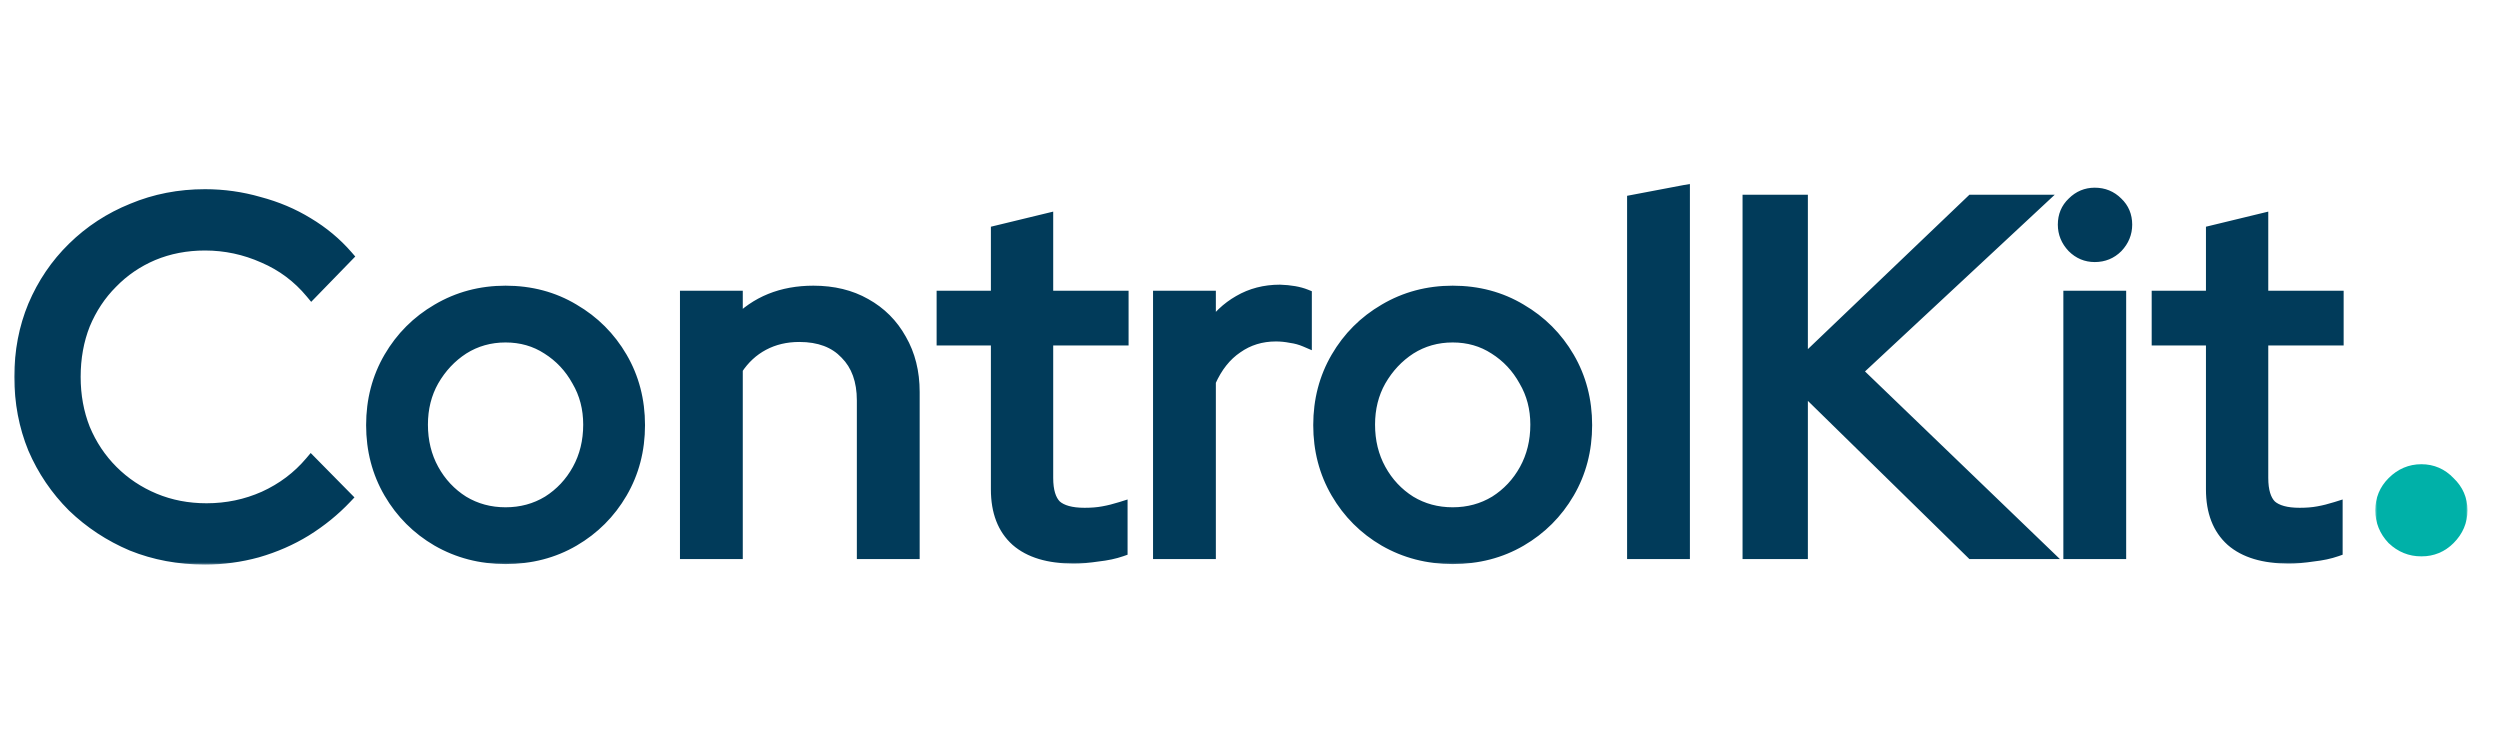
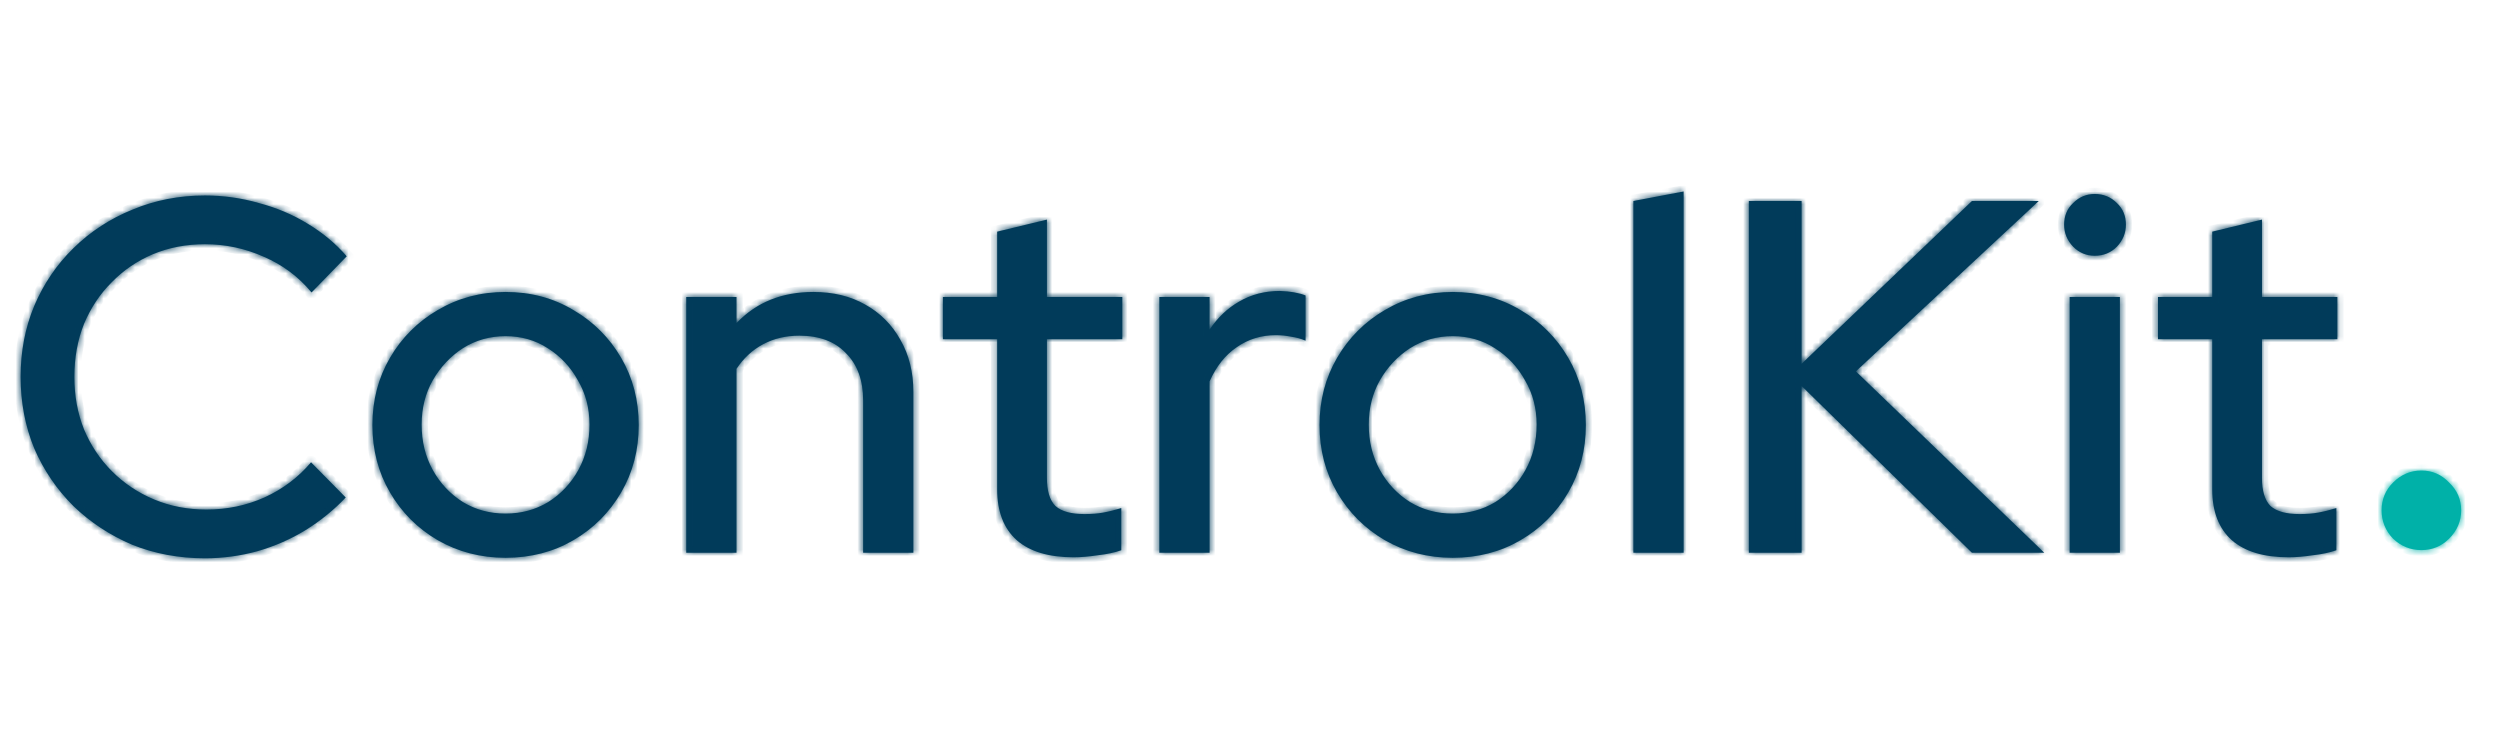
<svg xmlns="http://www.w3.org/2000/svg" width="398" height="119" viewBox="0 0 398 119" fill="none">
  <mask id="path-1-outside-1_661_105" maskUnits="userSpaceOnUse" x="2" y="29" width="372" height="61" fill="black">
-     <rect fill="white" x="2" y="29" width="372" height="61" />
    <path d="M32.64 88.88C28.48 88.88 24.613 88.16 21.04 86.72C17.52 85.227 14.4 83.173 11.68 80.56C9.013 77.893 6.933 74.827 5.44 71.36C4 67.84 3.28 64.053 3.28 60C3.28 55.947 4 52.187 5.44 48.72C6.933 45.2 9.013 42.133 11.68 39.52C14.4 36.853 17.547 34.8 21.12 33.36C24.693 31.867 28.533 31.12 32.64 31.12C35.573 31.12 38.427 31.52 41.2 32.32C44.027 33.067 46.613 34.16 48.96 35.6C51.36 37.04 53.44 38.773 55.2 40.8L49.6 46.56C47.52 44.053 44.987 42.16 42 40.88C39.013 39.547 35.893 38.88 32.64 38.88C29.653 38.88 26.88 39.413 24.32 40.48C21.813 41.547 19.627 43.04 17.76 44.96C15.893 46.827 14.427 49.04 13.36 51.6C12.347 54.16 11.84 56.96 11.84 60C11.84 62.987 12.347 65.76 13.36 68.32C14.427 70.88 15.92 73.12 17.84 75.04C19.76 76.96 22 78.453 24.56 79.52C27.12 80.587 29.893 81.12 32.88 81.12C36.133 81.12 39.2 80.48 42.08 79.2C45.013 77.867 47.493 76 49.52 73.6L55.04 79.2C53.173 81.173 51.04 82.907 48.64 84.4C46.293 85.84 43.733 86.96 40.96 87.76C38.24 88.507 35.467 88.88 32.64 88.88ZM80.486 88.8C76.54 88.8 72.94 87.867 69.686 86C66.486 84.133 63.953 81.6 62.086 78.4C60.22 75.2 59.286 71.627 59.286 67.68C59.286 63.733 60.22 60.16 62.086 56.96C63.953 53.76 66.486 51.227 69.686 49.36C72.94 47.44 76.54 46.48 80.486 46.48C84.486 46.48 88.086 47.44 91.286 49.36C94.486 51.227 97.02 53.76 98.886 56.96C100.753 60.16 101.686 63.733 101.686 67.68C101.686 71.627 100.753 75.2 98.886 78.4C97.02 81.6 94.486 84.133 91.286 86C88.086 87.867 84.486 88.8 80.486 88.8ZM80.486 81.76C82.993 81.76 85.26 81.147 87.286 79.92C89.313 78.64 90.913 76.933 92.086 74.8C93.26 72.667 93.846 70.267 93.846 67.6C93.846 64.987 93.233 62.64 92.006 60.56C90.833 58.427 89.233 56.72 87.206 55.44C85.233 54.16 82.993 53.52 80.486 53.52C77.98 53.52 75.713 54.16 73.686 55.44C71.713 56.72 70.113 58.427 68.886 60.56C67.713 62.64 67.126 64.987 67.126 67.6C67.126 70.267 67.713 72.667 68.886 74.8C70.06 76.933 71.66 78.64 73.686 79.92C75.713 81.147 77.98 81.76 80.486 81.76ZM109.251 88V47.28H117.251V51.44C120.398 48.133 124.478 46.48 129.491 46.48C132.638 46.48 135.385 47.147 137.731 48.48C140.131 49.813 141.998 51.68 143.331 54.08C144.718 56.48 145.411 59.253 145.411 62.4V88H137.411V63.76C137.411 60.56 136.505 58.053 134.691 56.24C132.931 54.373 130.451 53.44 127.251 53.44C125.118 53.44 123.198 53.893 121.491 54.8C119.785 55.707 118.371 57.013 117.251 58.72V88H109.251ZM170.91 88.72C166.963 88.72 163.95 87.813 161.87 86C159.79 84.133 158.75 81.44 158.75 77.92V54H150.11V47.28H158.75V36.88L166.67 34.96V47.28H178.67V54H166.67V76.08C166.67 78.16 167.123 79.653 168.03 80.56C168.99 81.413 170.537 81.84 172.67 81.84C173.79 81.84 174.777 81.76 175.63 81.6C176.537 81.44 177.497 81.2 178.51 80.88V87.6C177.443 87.973 176.19 88.24 174.75 88.4C173.363 88.613 172.083 88.72 170.91 88.72ZM184.564 88V47.28H192.564V52.48C193.844 50.56 195.417 49.067 197.284 48C199.204 46.88 201.364 46.32 203.764 46.32C205.417 46.373 206.777 46.613 207.844 47.04V54.24C207.097 53.92 206.324 53.707 205.524 53.6C204.724 53.44 203.924 53.36 203.124 53.36C200.777 53.36 198.697 54 196.884 55.28C195.07 56.507 193.63 58.32 192.564 60.72V88H184.564ZM231.268 88.8C227.321 88.8 223.721 87.867 220.468 86C217.268 84.133 214.734 81.6 212.868 78.4C211.001 75.2 210.068 71.627 210.068 67.68C210.068 63.733 211.001 60.16 212.868 56.96C214.734 53.76 217.268 51.227 220.468 49.36C223.721 47.44 227.321 46.48 231.268 46.48C235.268 46.48 238.868 47.44 242.068 49.36C245.268 51.227 247.801 53.76 249.668 56.96C251.534 60.16 252.468 63.733 252.468 67.68C252.468 71.627 251.534 75.2 249.668 78.4C247.801 81.6 245.268 84.133 242.068 86C238.868 87.867 235.268 88.8 231.268 88.8ZM231.268 81.76C233.774 81.76 236.041 81.147 238.068 79.92C240.094 78.64 241.694 76.933 242.868 74.8C244.041 72.667 244.628 70.267 244.628 67.6C244.628 64.987 244.014 62.64 242.788 60.56C241.614 58.427 240.014 56.72 237.988 55.44C236.014 54.16 233.774 53.52 231.268 53.52C228.761 53.52 226.494 54.16 224.468 55.44C222.494 56.72 220.894 58.427 219.668 60.56C218.494 62.64 217.908 64.987 217.908 67.6C217.908 70.267 218.494 72.667 219.668 74.8C220.841 76.933 222.441 78.64 224.468 79.92C226.494 81.147 228.761 81.76 231.268 81.76ZM260.033 88V32L268.033 30.48V88H260.033ZM278.414 88V32H286.814V57.92L313.934 32H324.574L295.454 59.12L325.454 88H313.934L286.814 61.44V88H278.414ZM329.486 88V47.28H337.486V88H329.486ZM333.486 40.72C332.152 40.72 331.006 40.24 330.046 39.28C329.086 38.267 328.606 37.093 328.606 35.76C328.606 34.373 329.086 33.227 330.046 32.32C331.006 31.36 332.152 30.88 333.486 30.88C334.872 30.88 336.046 31.36 337.006 32.32C337.966 33.227 338.446 34.373 338.446 35.76C338.446 37.093 337.966 38.267 337.006 39.28C336.046 40.24 334.872 40.72 333.486 40.72ZM364.348 88.72C360.401 88.72 357.388 87.813 355.308 86C353.228 84.133 352.188 81.44 352.188 77.92V54H343.548V47.28H352.188V36.88L360.108 34.96V47.28H372.108V54H360.108V76.08C360.108 78.16 360.561 79.653 361.468 80.56C362.428 81.413 363.974 81.84 366.108 81.84C367.228 81.84 368.214 81.76 369.068 81.6C369.974 81.44 370.934 81.2 371.948 80.88V87.6C370.881 87.973 369.628 88.24 368.188 88.4C366.801 88.613 365.521 88.72 364.348 88.72Z" />
  </mask>
  <path d="M32.64 88.88C28.48 88.88 24.613 88.16 21.04 86.72C17.52 85.227 14.4 83.173 11.68 80.56C9.013 77.893 6.933 74.827 5.44 71.36C4 67.84 3.28 64.053 3.28 60C3.28 55.947 4 52.187 5.44 48.72C6.933 45.2 9.013 42.133 11.68 39.52C14.4 36.853 17.547 34.8 21.12 33.36C24.693 31.867 28.533 31.12 32.64 31.12C35.573 31.12 38.427 31.52 41.2 32.32C44.027 33.067 46.613 34.16 48.96 35.6C51.36 37.04 53.44 38.773 55.2 40.8L49.6 46.56C47.52 44.053 44.987 42.16 42 40.88C39.013 39.547 35.893 38.88 32.64 38.88C29.653 38.88 26.88 39.413 24.32 40.48C21.813 41.547 19.627 43.04 17.76 44.96C15.893 46.827 14.427 49.04 13.36 51.6C12.347 54.16 11.84 56.96 11.84 60C11.84 62.987 12.347 65.76 13.36 68.32C14.427 70.88 15.92 73.12 17.84 75.04C19.76 76.96 22 78.453 24.56 79.52C27.12 80.587 29.893 81.12 32.88 81.12C36.133 81.12 39.2 80.48 42.08 79.2C45.013 77.867 47.493 76 49.52 73.6L55.04 79.2C53.173 81.173 51.04 82.907 48.64 84.4C46.293 85.84 43.733 86.96 40.96 87.76C38.24 88.507 35.467 88.88 32.64 88.88ZM80.486 88.8C76.54 88.8 72.94 87.867 69.686 86C66.486 84.133 63.953 81.6 62.086 78.4C60.22 75.2 59.286 71.627 59.286 67.68C59.286 63.733 60.22 60.16 62.086 56.96C63.953 53.76 66.486 51.227 69.686 49.36C72.94 47.44 76.54 46.48 80.486 46.48C84.486 46.48 88.086 47.44 91.286 49.36C94.486 51.227 97.02 53.76 98.886 56.96C100.753 60.16 101.686 63.733 101.686 67.68C101.686 71.627 100.753 75.2 98.886 78.4C97.02 81.6 94.486 84.133 91.286 86C88.086 87.867 84.486 88.8 80.486 88.8ZM80.486 81.76C82.993 81.76 85.26 81.147 87.286 79.92C89.313 78.64 90.913 76.933 92.086 74.8C93.26 72.667 93.846 70.267 93.846 67.6C93.846 64.987 93.233 62.64 92.006 60.56C90.833 58.427 89.233 56.72 87.206 55.44C85.233 54.16 82.993 53.52 80.486 53.52C77.98 53.52 75.713 54.16 73.686 55.44C71.713 56.72 70.113 58.427 68.886 60.56C67.713 62.64 67.126 64.987 67.126 67.6C67.126 70.267 67.713 72.667 68.886 74.8C70.06 76.933 71.66 78.64 73.686 79.92C75.713 81.147 77.98 81.76 80.486 81.76ZM109.251 88V47.28H117.251V51.44C120.398 48.133 124.478 46.48 129.491 46.48C132.638 46.48 135.385 47.147 137.731 48.48C140.131 49.813 141.998 51.68 143.331 54.08C144.718 56.48 145.411 59.253 145.411 62.4V88H137.411V63.76C137.411 60.56 136.505 58.053 134.691 56.24C132.931 54.373 130.451 53.44 127.251 53.44C125.118 53.44 123.198 53.893 121.491 54.8C119.785 55.707 118.371 57.013 117.251 58.72V88H109.251ZM170.91 88.72C166.963 88.72 163.95 87.813 161.87 86C159.79 84.133 158.75 81.44 158.75 77.92V54H150.11V47.28H158.75V36.88L166.67 34.96V47.28H178.67V54H166.67V76.08C166.67 78.16 167.123 79.653 168.03 80.56C168.99 81.413 170.537 81.84 172.67 81.84C173.79 81.84 174.777 81.76 175.63 81.6C176.537 81.44 177.497 81.2 178.51 80.88V87.6C177.443 87.973 176.19 88.24 174.75 88.4C173.363 88.613 172.083 88.72 170.91 88.72ZM184.564 88V47.28H192.564V52.48C193.844 50.56 195.417 49.067 197.284 48C199.204 46.88 201.364 46.32 203.764 46.32C205.417 46.373 206.777 46.613 207.844 47.04V54.24C207.097 53.92 206.324 53.707 205.524 53.6C204.724 53.44 203.924 53.36 203.124 53.36C200.777 53.36 198.697 54 196.884 55.28C195.07 56.507 193.63 58.32 192.564 60.72V88H184.564ZM231.268 88.8C227.321 88.8 223.721 87.867 220.468 86C217.268 84.133 214.734 81.6 212.868 78.4C211.001 75.2 210.068 71.627 210.068 67.68C210.068 63.733 211.001 60.16 212.868 56.96C214.734 53.76 217.268 51.227 220.468 49.36C223.721 47.44 227.321 46.48 231.268 46.48C235.268 46.48 238.868 47.44 242.068 49.36C245.268 51.227 247.801 53.76 249.668 56.96C251.534 60.16 252.468 63.733 252.468 67.68C252.468 71.627 251.534 75.2 249.668 78.4C247.801 81.6 245.268 84.133 242.068 86C238.868 87.867 235.268 88.8 231.268 88.8ZM231.268 81.76C233.774 81.76 236.041 81.147 238.068 79.92C240.094 78.64 241.694 76.933 242.868 74.8C244.041 72.667 244.628 70.267 244.628 67.6C244.628 64.987 244.014 62.64 242.788 60.56C241.614 58.427 240.014 56.72 237.988 55.44C236.014 54.16 233.774 53.52 231.268 53.52C228.761 53.52 226.494 54.16 224.468 55.44C222.494 56.72 220.894 58.427 219.668 60.56C218.494 62.64 217.908 64.987 217.908 67.6C217.908 70.267 218.494 72.667 219.668 74.8C220.841 76.933 222.441 78.64 224.468 79.92C226.494 81.147 228.761 81.76 231.268 81.76ZM260.033 88V32L268.033 30.48V88H260.033ZM278.414 88V32H286.814V57.92L313.934 32H324.574L295.454 59.12L325.454 88H313.934L286.814 61.44V88H278.414ZM329.486 88V47.28H337.486V88H329.486ZM333.486 40.72C332.152 40.72 331.006 40.24 330.046 39.28C329.086 38.267 328.606 37.093 328.606 35.76C328.606 34.373 329.086 33.227 330.046 32.32C331.006 31.36 332.152 30.88 333.486 30.88C334.872 30.88 336.046 31.36 337.006 32.32C337.966 33.227 338.446 34.373 338.446 35.76C338.446 37.093 337.966 38.267 337.006 39.28C336.046 40.24 334.872 40.72 333.486 40.72ZM364.348 88.72C360.401 88.72 357.388 87.813 355.308 86C353.228 84.133 352.188 81.44 352.188 77.92V54H343.548V47.28H352.188V36.88L360.108 34.96V47.28H372.108V54H360.108V76.08C360.108 78.16 360.561 79.653 361.468 80.56C362.428 81.413 363.974 81.84 366.108 81.84C367.228 81.84 368.214 81.76 369.068 81.6C369.974 81.44 370.934 81.2 371.948 80.88V87.6C370.881 87.973 369.628 88.24 368.188 88.4C366.801 88.613 365.521 88.72 364.348 88.72Z" fill="#013B5A" />
  <path d="M21.04 86.72L20.649 87.641L20.658 87.644L20.666 87.647L21.04 86.72ZM11.68 80.56L10.973 81.267L10.98 81.274L10.987 81.281L11.68 80.56ZM5.44 71.36L4.514 71.739L4.518 71.747L4.522 71.756L5.44 71.36ZM5.44 48.72L4.519 48.329L4.516 48.336L5.44 48.72ZM11.68 39.52L12.38 40.234L12.38 40.234L11.68 39.52ZM21.12 33.36L21.494 34.288L21.506 34.283L21.12 33.36ZM41.2 32.32L40.923 33.281L40.934 33.284L40.945 33.287L41.2 32.32ZM48.96 35.6L48.437 36.452L48.446 36.458L48.96 35.6ZM55.2 40.8L55.917 41.497L56.558 40.838L55.955 40.144L55.2 40.8ZM49.6 46.56L48.83 47.199L49.541 48.055L50.317 47.257L49.6 46.56ZM42 40.88L41.592 41.793L41.599 41.796L41.606 41.799L42 40.88ZM24.32 40.48L23.935 39.557L23.928 39.56L24.32 40.48ZM17.76 44.96L18.467 45.667L18.477 45.657L17.76 44.96ZM13.36 51.6L12.437 51.215L12.434 51.224L12.43 51.232L13.36 51.6ZM13.36 68.32L12.43 68.688L12.434 68.696L12.437 68.705L13.36 68.32ZM17.84 75.04L17.133 75.747L17.133 75.747L17.84 75.04ZM24.56 79.52L24.945 78.597L24.945 78.597L24.56 79.52ZM42.08 79.2L42.486 80.114L42.494 80.11L42.08 79.2ZM49.52 73.6L50.232 72.898L49.463 72.118L48.756 72.955L49.52 73.6ZM55.04 79.2L55.767 79.887L56.43 79.186L55.752 78.498L55.04 79.2ZM48.64 84.4L49.163 85.252L49.168 85.249L48.64 84.4ZM40.96 87.76L41.225 88.724L41.237 88.721L40.96 87.76ZM32.64 87.88C28.598 87.88 24.859 87.181 21.414 85.793L20.666 87.647C24.368 89.139 28.362 89.88 32.64 89.88V87.88ZM21.431 85.799C18.021 84.353 15.004 82.367 12.373 79.839L10.987 81.281C13.796 83.98 17.019 86.1 20.649 87.641L21.431 85.799ZM12.387 79.853C9.81 77.276 7.802 74.315 6.358 70.964L4.522 71.756C6.065 75.338 8.217 78.511 10.973 81.267L12.387 79.853ZM6.366 70.981C4.978 67.589 4.28 63.932 4.28 60H2.28C2.28 64.174 3.022 68.091 4.514 71.739L6.366 70.981ZM4.28 60C4.28 56.068 4.978 52.439 6.364 49.104L4.516 48.336C3.022 51.934 2.28 55.826 2.28 60H4.28ZM6.361 49.111C7.804 45.709 9.81 42.753 12.38 40.234L10.98 38.806C8.217 41.514 6.063 44.691 4.519 48.329L6.361 49.111ZM12.38 40.234C15.005 37.66 18.041 35.679 21.494 34.288L20.746 32.432C17.053 33.921 13.795 36.046 10.98 38.806L12.38 40.234ZM21.506 34.283C24.95 32.843 28.658 32.12 32.64 32.12V30.12C28.409 30.12 24.437 30.89 20.734 32.437L21.506 34.283ZM32.64 32.12C35.481 32.12 38.241 32.507 40.923 33.281L41.477 31.359C38.612 30.533 35.666 30.12 32.64 30.12V32.12ZM40.945 33.287C43.683 34.01 46.178 35.066 48.437 36.452L49.483 34.748C47.048 33.254 44.37 32.123 41.455 31.353L40.945 33.287ZM48.446 36.458C50.759 37.846 52.757 39.512 54.445 41.456L55.955 40.144C54.123 38.035 51.961 36.234 49.474 34.742L48.446 36.458ZM54.483 40.103L48.883 45.863L50.317 47.257L55.917 41.497L54.483 40.103ZM50.37 45.921C48.189 43.293 45.527 41.303 42.394 39.961L41.606 41.799C44.447 43.017 46.851 44.814 48.83 47.199L50.37 45.921ZM42.408 39.967C39.293 38.577 36.035 37.88 32.64 37.88V39.88C35.752 39.88 38.733 40.517 41.592 41.793L42.408 39.967ZM32.64 37.88C29.532 37.88 26.626 38.436 23.935 39.557L24.705 41.403C27.134 40.391 29.775 39.88 32.64 39.88V37.88ZM23.928 39.56C21.302 40.678 19.004 42.246 17.043 44.263L18.477 45.657C20.249 43.834 22.325 42.416 24.712 41.4L23.928 39.56ZM17.053 44.253C15.089 46.217 13.551 48.541 12.437 51.215L14.283 51.985C15.302 49.539 16.697 47.437 18.467 45.667L17.053 44.253ZM12.43 51.232C11.366 53.921 10.84 56.847 10.84 60H12.84C12.84 57.073 13.328 54.399 14.29 51.968L12.43 51.232ZM10.84 60C10.84 63.102 11.367 66.001 12.43 68.688L14.29 67.952C13.327 65.519 12.84 62.871 12.84 60H10.84ZM12.437 68.705C13.553 71.382 15.118 73.733 17.133 75.747L18.547 74.333C16.721 72.507 15.301 70.377 14.283 67.935L12.437 68.705ZM17.133 75.747C19.147 77.761 21.497 79.327 24.175 80.443L24.945 78.597C22.503 77.579 20.373 76.159 18.547 74.333L17.133 75.747ZM24.175 80.443C26.866 81.564 29.772 82.12 32.88 82.12V80.12C30.015 80.12 27.374 79.609 24.945 78.597L24.175 80.443ZM32.88 82.12C36.269 82.12 39.474 81.453 42.486 80.114L41.674 78.286C38.926 79.507 35.998 80.12 32.88 80.12V82.12ZM42.494 80.11C45.559 78.717 48.159 76.761 50.284 74.245L48.756 72.955C46.828 75.239 44.468 77.016 41.666 78.29L42.494 80.11ZM48.808 74.302L54.328 79.902L55.752 78.498L50.232 72.898L48.808 74.302ZM54.313 78.513C52.508 80.421 50.442 82.101 48.112 83.551L49.168 85.249C51.638 83.712 53.839 81.925 55.767 79.887L54.313 78.513ZM48.117 83.548C45.851 84.938 43.374 86.023 40.683 86.799L41.237 88.721C44.093 87.897 46.736 86.742 49.163 85.252L48.117 83.548ZM40.695 86.796C38.062 87.519 35.377 87.88 32.64 87.88V89.88C35.556 89.88 38.418 89.495 41.225 88.724L40.695 86.796ZM69.686 86L69.182 86.864L69.189 86.867L69.686 86ZM62.086 78.4L61.222 78.904L61.222 78.904L62.086 78.4ZM62.086 56.96L61.222 56.456L61.222 56.456L62.086 56.96ZM69.686 49.36L70.19 50.224L70.195 50.221L69.686 49.36ZM91.286 49.36L90.772 50.218L90.782 50.224L91.286 49.36ZM98.886 56.96L98.022 57.464L98.022 57.464L98.886 56.96ZM98.886 78.4L98.022 77.896L98.022 77.896L98.886 78.4ZM91.286 86L91.79 86.864L91.286 86ZM87.286 79.92L87.804 80.775L87.812 80.771L87.82 80.766L87.286 79.92ZM92.086 74.8L91.21 74.318L91.21 74.318L92.086 74.8ZM92.006 60.56L91.13 61.042L91.137 61.055L91.145 61.068L92.006 60.56ZM87.206 55.44L86.662 56.279L86.672 56.285L87.206 55.44ZM73.686 55.44L73.152 54.594L73.142 54.601L73.686 55.44ZM68.886 60.56L68.019 60.062L68.015 60.069L68.886 60.56ZM73.686 79.92L73.152 80.766L73.16 80.771L73.168 80.775L73.686 79.92ZM80.486 87.8C76.705 87.8 73.278 86.908 70.184 85.133L69.189 86.867C72.601 88.826 76.374 89.8 80.486 89.8V87.8ZM70.19 85.136C67.139 83.356 64.73 80.947 62.95 77.896L61.222 78.904C63.176 82.253 65.833 84.91 69.182 86.864L70.19 85.136ZM62.95 77.896C61.178 74.859 60.286 71.462 60.286 67.68H58.286C58.286 71.792 59.261 75.541 61.222 78.904L62.95 77.896ZM60.286 67.68C60.286 63.898 61.178 60.501 62.95 57.464L61.222 56.456C59.261 59.819 58.286 63.568 58.286 67.68H60.286ZM62.95 57.464C64.73 54.413 67.139 52.004 70.19 50.224L69.182 48.496C65.833 50.45 63.176 53.107 61.222 56.456L62.95 57.464ZM70.195 50.221C73.287 48.396 76.71 47.48 80.486 47.48V45.48C76.369 45.48 72.592 46.484 69.178 48.499L70.195 50.221ZM80.486 47.48C84.319 47.48 87.738 48.398 90.772 50.218L91.801 48.502C88.434 46.483 84.654 45.48 80.486 45.48V47.48ZM90.782 50.224C93.833 52.004 96.243 54.413 98.022 57.464L99.75 56.456C97.796 53.107 95.139 50.45 91.79 48.496L90.782 50.224ZM98.022 57.464C99.794 60.501 100.686 63.898 100.686 67.68H102.686C102.686 63.568 101.712 59.819 99.75 56.456L98.022 57.464ZM100.686 67.68C100.686 71.462 99.794 74.859 98.022 77.896L99.75 78.904C101.712 75.541 102.686 71.792 102.686 67.68H100.686ZM98.022 77.896C96.243 80.947 93.833 83.356 90.782 85.136L91.79 86.864C95.139 84.91 97.796 82.253 99.75 78.904L98.022 77.896ZM90.782 85.136C87.747 86.907 84.324 87.8 80.486 87.8V89.8C84.649 89.8 88.425 88.827 91.79 86.864L90.782 85.136ZM80.486 82.76C83.164 82.76 85.612 82.102 87.804 80.775L86.768 79.064C84.907 80.191 82.821 80.76 80.486 80.76V82.76ZM87.82 80.766C89.992 79.394 91.709 77.561 92.963 75.282L91.21 74.318C90.117 76.306 88.634 77.886 86.752 79.075L87.82 80.766ZM92.963 75.282C94.225 72.987 94.846 70.419 94.846 67.6H92.846C92.846 70.115 92.295 72.346 91.21 74.318L92.963 75.282ZM94.846 67.6C94.846 64.823 94.192 62.298 92.868 60.052L91.145 61.068C92.273 62.981 92.846 65.15 92.846 67.6H94.846ZM92.882 60.078C91.629 57.799 89.912 55.966 87.74 54.594L86.672 56.285C88.554 57.474 90.037 59.054 91.13 61.042L92.882 60.078ZM87.75 54.601C85.604 53.209 83.173 52.52 80.486 52.52V54.52C82.813 54.52 84.862 55.111 86.662 56.279L87.75 54.601ZM80.486 52.52C77.8 52.52 75.346 53.209 73.152 54.594L74.22 56.285C76.08 55.111 78.159 54.52 80.486 54.52V52.52ZM73.142 54.601C71.029 55.971 69.321 57.797 68.019 60.062L69.753 61.059C70.904 59.056 72.396 57.469 74.23 56.279L73.142 54.601ZM68.015 60.069C66.749 62.312 66.126 64.831 66.126 67.6H68.126C68.126 65.142 68.676 62.968 69.757 61.051L68.015 60.069ZM66.126 67.6C66.126 70.419 66.748 72.987 68.01 75.282L69.763 74.318C68.678 72.346 68.126 70.115 68.126 67.6H66.126ZM68.01 75.282C69.263 77.561 70.98 79.394 73.152 80.766L74.22 79.075C72.339 77.886 70.856 76.306 69.763 74.318L68.01 75.282ZM73.168 80.775C75.361 82.102 77.808 82.76 80.486 82.76V80.76C78.151 80.76 76.065 80.191 74.204 79.064L73.168 80.775ZM109.251 88H108.251V89H109.251V88ZM109.251 47.28V46.28H108.251V47.28H109.251ZM117.251 47.28H118.251V46.28H117.251V47.28ZM117.251 51.44H116.251V53.941L117.976 52.129L117.251 51.44ZM137.731 48.48L137.237 49.349L137.246 49.354L137.731 48.48ZM143.331 54.08L142.457 54.566L142.461 54.573L142.465 54.58L143.331 54.08ZM145.411 88V89H146.411V88H145.411ZM137.411 88H136.411V89H137.411V88ZM134.691 56.24L133.964 56.926L133.974 56.937L133.984 56.947L134.691 56.24ZM117.251 58.72L116.415 58.171L116.251 58.421V58.72H117.251ZM117.251 88V89H118.251V88H117.251ZM110.251 88V47.28H108.251V88H110.251ZM109.251 48.28H117.251V46.28H109.251V48.28ZM116.251 47.28V51.44H118.251V47.28H116.251ZM117.976 52.129C120.914 49.042 124.722 47.48 129.491 47.48V45.48C124.234 45.48 119.882 47.225 116.527 50.751L117.976 52.129ZM129.491 47.48C132.494 47.48 135.064 48.115 137.237 49.349L138.225 47.611C135.705 46.178 132.782 45.48 129.491 45.48V47.48ZM137.246 49.354C139.482 50.597 141.214 52.329 142.457 54.566L144.205 53.594C142.781 51.031 140.78 49.03 138.217 47.606L137.246 49.354ZM142.465 54.58C143.753 56.809 144.411 59.405 144.411 62.4H146.411C146.411 59.102 145.683 56.151 144.197 53.58L142.465 54.58ZM144.411 62.4V88H146.411V62.4H144.411ZM145.411 87H137.411V89H145.411V87ZM138.411 88V63.76H136.411V88H138.411ZM138.411 63.76C138.411 60.364 137.443 57.578 135.398 55.533L133.984 56.947C135.566 58.529 136.411 60.756 136.411 63.76H138.411ZM135.419 55.554C133.425 53.44 130.654 52.44 127.251 52.44V54.44C130.249 54.44 132.437 55.307 133.964 56.926L135.419 55.554ZM127.251 52.44C124.972 52.44 122.888 52.926 121.022 53.917L121.96 55.683C123.508 54.861 125.264 54.44 127.251 54.44V52.44ZM121.022 53.917C119.159 54.907 117.622 56.332 116.415 58.171L118.087 59.269C119.12 57.694 120.411 56.506 121.96 55.683L121.022 53.917ZM116.251 58.72V88H118.251V58.72H116.251ZM117.251 87H109.251V89H117.251V87ZM161.87 86L161.202 86.744L161.207 86.749L161.213 86.754L161.87 86ZM158.75 54H159.75V53H158.75V54ZM150.11 54H149.11V55H150.11V54ZM150.11 47.28V46.28H149.11V47.28H150.11ZM158.75 47.28V48.28H159.75V47.28H158.75ZM158.75 36.88L158.514 35.908L157.75 36.093V36.88H158.75ZM166.67 34.96H167.67V33.689L166.434 33.988L166.67 34.96ZM166.67 47.28H165.67V48.28H166.67V47.28ZM178.67 47.28H179.67V46.28H178.67V47.28ZM178.67 54V55H179.67V54H178.67ZM166.67 54V53H165.67V54H166.67ZM168.03 80.56L167.323 81.267L167.344 81.288L167.366 81.307L168.03 80.56ZM175.63 81.6L175.456 80.615L175.446 80.617L175.63 81.6ZM178.51 80.88H179.51V79.516L178.209 79.926L178.51 80.88ZM178.51 87.6L178.84 88.544L179.51 88.309V87.6H178.51ZM174.75 88.4L174.64 87.406L174.619 87.408L174.598 87.412L174.75 88.4ZM170.91 87.72C167.102 87.72 164.36 86.844 162.527 85.246L161.213 86.754C163.54 88.782 166.824 89.72 170.91 89.72V87.72ZM162.538 85.256C160.722 83.626 159.75 81.235 159.75 77.92H157.75C157.75 81.645 158.858 84.641 161.202 86.744L162.538 85.256ZM159.75 77.92V54H157.75V77.92H159.75ZM158.75 53H150.11V55H158.75V53ZM151.11 54V47.28H149.11V54H151.11ZM150.11 48.28H158.75V46.28H150.11V48.28ZM159.75 47.28V36.88H157.75V47.28H159.75ZM158.986 37.852L166.906 35.932L166.434 33.988L158.514 35.908L158.986 37.852ZM165.67 34.96V47.28H167.67V34.96H165.67ZM166.67 48.28H178.67V46.28H166.67V48.28ZM177.67 47.28V54H179.67V47.28H177.67ZM178.67 53H166.67V55H178.67V53ZM165.67 54V76.08H167.67V54H165.67ZM165.67 76.08C165.67 78.267 166.141 80.085 167.323 81.267L168.737 79.853C168.106 79.222 167.67 78.053 167.67 76.08H165.67ZM167.366 81.307C168.597 82.401 170.442 82.84 172.67 82.84V80.84C170.631 80.84 169.384 80.425 168.694 79.813L167.366 81.307ZM172.67 82.84C173.835 82.84 174.886 82.757 175.814 82.583L175.446 80.617C174.668 80.763 173.745 80.84 172.67 80.84V82.84ZM175.804 82.585C176.76 82.416 177.762 82.165 178.811 81.834L178.209 79.926C177.231 80.235 176.314 80.464 175.456 80.615L175.804 82.585ZM177.51 80.88V87.6H179.51V80.88H177.51ZM178.18 86.656C177.201 86.999 176.024 87.252 174.64 87.406L174.86 89.394C176.356 89.228 177.686 88.948 178.84 88.544L178.18 86.656ZM174.598 87.412C173.252 87.619 172.024 87.72 170.91 87.72V89.72C172.143 89.72 173.474 89.608 174.902 89.388L174.598 87.412ZM184.564 88H183.564V89H184.564V88ZM184.564 47.28V46.28H183.564V47.28H184.564ZM192.564 47.28H193.564V46.28H192.564V47.28ZM192.564 52.48H191.564V55.783L193.396 53.035L192.564 52.48ZM197.284 48L197.78 48.868L197.788 48.864L197.284 48ZM203.764 46.32L203.796 45.321L203.78 45.32H203.764V46.32ZM207.844 47.04H208.844V46.363L208.215 46.111L207.844 47.04ZM207.844 54.24L207.45 55.159L208.844 55.757V54.24H207.844ZM205.524 53.6L205.328 54.581L205.359 54.587L205.392 54.591L205.524 53.6ZM196.884 55.28L197.444 56.108L197.452 56.103L197.46 56.097L196.884 55.28ZM192.564 60.72L191.65 60.314L191.564 60.508V60.72H192.564ZM192.564 88V89H193.564V88H192.564ZM185.564 88V47.28H183.564V88H185.564ZM184.564 48.28H192.564V46.28H184.564V48.28ZM191.564 47.28V52.48H193.564V47.28H191.564ZM193.396 53.035C194.596 51.234 196.058 49.852 197.78 48.868L196.788 47.132C194.776 48.281 193.091 49.886 191.732 51.925L193.396 53.035ZM197.788 48.864C199.543 47.84 201.526 47.32 203.764 47.32V45.32C201.201 45.32 198.865 45.92 196.78 47.136L197.788 48.864ZM203.732 47.319C205.315 47.371 206.55 47.599 207.472 47.968L208.215 46.111C207.004 45.627 205.519 45.376 203.796 45.321L203.732 47.319ZM206.844 47.04V54.24H208.844V47.04H206.844ZM208.238 53.321C207.408 52.965 206.547 52.727 205.656 52.609L205.392 54.591C206.101 54.686 206.786 54.875 207.45 55.159L208.238 53.321ZM205.72 52.619C204.857 52.447 203.991 52.36 203.124 52.36V54.36C203.857 54.36 204.591 54.433 205.328 54.581L205.72 52.619ZM203.124 52.36C200.583 52.36 198.299 53.057 196.307 54.463L197.46 56.097C199.095 54.943 200.971 54.36 203.124 54.36V52.36ZM196.323 54.452C194.327 55.803 192.777 57.777 191.65 60.314L193.478 61.126C194.484 58.863 195.814 57.211 197.444 56.108L196.323 54.452ZM191.564 60.72V88H193.564V60.72H191.564ZM192.564 87H184.564V89H192.564V87ZM220.468 86L219.964 86.864L219.97 86.867L220.468 86ZM212.868 78.4L212.004 78.904L212.004 78.904L212.868 78.4ZM212.868 56.96L212.004 56.456L212.004 56.456L212.868 56.96ZM220.468 49.36L220.971 50.224L220.976 50.221L220.468 49.36ZM242.068 49.36L241.553 50.218L241.564 50.224L242.068 49.36ZM249.668 56.96L248.804 57.464L248.804 57.464L249.668 56.96ZM249.668 78.4L248.804 77.896L248.804 77.896L249.668 78.4ZM242.068 86L242.571 86.864L242.068 86ZM238.068 79.92L238.585 80.775L238.593 80.771L238.601 80.766L238.068 79.92ZM242.868 74.8L241.991 74.318L241.991 74.318L242.868 74.8ZM242.788 60.56L241.911 61.042L241.919 61.055L241.926 61.068L242.788 60.56ZM237.988 55.44L237.443 56.279L237.454 56.285L237.988 55.44ZM224.468 55.44L223.933 54.594L223.923 54.601L224.468 55.44ZM219.668 60.56L218.801 60.062L218.797 60.069L219.668 60.56ZM224.468 79.92L223.934 80.766L223.942 80.771L223.95 80.775L224.468 79.92ZM231.268 87.8C227.486 87.8 224.059 86.908 220.965 85.133L219.97 86.867C223.383 88.826 227.156 89.8 231.268 89.8V87.8ZM220.971 85.136C217.92 83.356 215.511 80.947 213.731 77.896L212.004 78.904C213.957 82.253 216.615 84.91 219.964 86.864L220.971 85.136ZM213.731 77.896C211.96 74.859 211.068 71.462 211.068 67.68H209.068C209.068 71.792 210.042 75.541 212.004 78.904L213.731 77.896ZM211.068 67.68C211.068 63.898 211.96 60.501 213.731 57.464L212.004 56.456C210.042 59.819 209.068 63.568 209.068 67.68H211.068ZM213.731 57.464C215.511 54.413 217.92 52.004 220.971 50.224L219.964 48.496C216.615 50.45 213.957 53.107 212.004 56.456L213.731 57.464ZM220.976 50.221C224.068 48.396 227.491 47.48 231.268 47.48V45.48C227.15 45.48 223.374 46.484 219.959 48.499L220.976 50.221ZM231.268 47.48C235.1 47.48 238.52 48.398 241.553 50.218L242.582 48.502C239.215 46.483 235.435 45.48 231.268 45.48V47.48ZM241.564 50.224C244.615 52.004 247.024 54.413 248.804 57.464L250.531 56.456C248.578 53.107 245.92 50.45 242.571 48.496L241.564 50.224ZM248.804 57.464C250.575 60.501 251.468 63.898 251.468 67.68H253.468C253.468 63.568 252.493 59.819 250.531 56.456L248.804 57.464ZM251.468 67.68C251.468 71.462 250.575 74.859 248.804 77.896L250.531 78.904C252.493 75.541 253.468 71.792 253.468 67.68H251.468ZM248.804 77.896C247.024 80.947 244.615 83.356 241.564 85.136L242.571 86.864C245.92 84.91 248.578 82.253 250.531 78.904L248.804 77.896ZM241.564 85.136C238.529 86.907 235.105 87.8 231.268 87.8V89.8C235.43 89.8 239.206 88.827 242.571 86.864L241.564 85.136ZM231.268 82.76C233.946 82.76 236.393 82.102 238.585 80.775L237.55 79.064C235.688 80.191 233.603 80.76 231.268 80.76V82.76ZM238.601 80.766C240.773 79.394 242.49 77.561 243.744 75.282L241.991 74.318C240.898 76.306 239.415 77.886 237.534 79.075L238.601 80.766ZM243.744 75.282C245.006 72.987 245.628 70.419 245.628 67.6H243.628C243.628 70.115 243.076 72.346 241.991 74.318L243.744 75.282ZM245.628 67.6C245.628 64.823 244.974 62.298 243.649 60.052L241.926 61.068C243.055 62.981 243.628 65.15 243.628 67.6H245.628ZM243.664 60.078C242.41 57.799 240.693 55.966 238.521 54.594L237.454 56.285C239.335 57.474 240.818 59.054 241.911 61.042L243.664 60.078ZM238.532 54.601C236.386 53.209 233.954 52.52 231.268 52.52V54.52C233.594 54.52 235.643 55.111 237.443 56.279L238.532 54.601ZM231.268 52.52C228.581 52.52 226.127 53.209 223.934 54.594L225.001 56.285C226.861 55.111 228.941 54.52 231.268 54.52V52.52ZM223.923 54.601C221.811 55.971 220.103 57.797 218.801 60.062L220.534 61.059C221.686 59.056 223.178 57.469 225.012 56.279L223.923 54.601ZM218.797 60.069C217.531 62.312 216.908 64.831 216.908 67.6H218.908C218.908 65.142 219.458 62.968 220.538 61.051L218.797 60.069ZM216.908 67.6C216.908 70.419 217.529 72.987 218.791 75.282L220.544 74.318C219.459 72.346 218.908 70.115 218.908 67.6H216.908ZM218.791 75.282C220.045 77.561 221.762 79.394 223.934 80.766L225.001 79.075C223.12 77.886 221.637 76.306 220.544 74.318L218.791 75.282ZM223.95 80.775C226.142 82.102 228.589 82.76 231.268 82.76V80.76C228.932 80.76 226.847 80.191 224.985 79.064L223.95 80.775ZM260.033 88H259.033V89H260.033V88ZM260.033 32L259.846 31.018L259.033 31.172V32H260.033ZM268.033 30.48H269.033V29.272L267.846 29.498L268.033 30.48ZM268.033 88V89H269.033V88H268.033ZM261.033 88V32H259.033V88H261.033ZM260.219 32.982L268.219 31.462L267.846 29.498L259.846 31.018L260.219 32.982ZM267.033 30.48V88H269.033V30.48H267.033ZM268.033 87H260.033V89H268.033V87ZM278.414 88H277.414V89H278.414V88ZM278.414 32V31H277.414V32H278.414ZM286.814 32H287.814V31H286.814V32ZM286.814 57.92H285.814V60.259L287.505 58.643L286.814 57.92ZM313.934 32V31H313.533L313.243 31.277L313.934 32ZM324.574 32L325.256 32.732L327.115 31H324.574V32ZM295.454 59.12L294.773 58.388L294 59.108L294.761 59.84L295.454 59.12ZM325.454 88V89H327.935L326.148 87.28L325.454 88ZM313.934 88L313.235 88.714L313.526 89H313.934V88ZM286.814 61.44L287.514 60.726L285.814 59.061V61.44H286.814ZM286.814 88V89H287.814V88H286.814ZM279.414 88V32H277.414V88H279.414ZM278.414 33H286.814V31H278.414V33ZM285.814 32V57.92H287.814V32H285.814ZM287.505 58.643L314.625 32.723L313.243 31.277L286.123 57.197L287.505 58.643ZM313.934 33H324.574V31H313.934V33ZM323.893 31.268L294.773 58.388L296.136 59.852L325.256 32.732L323.893 31.268ZM294.761 59.84L324.761 88.72L326.148 87.28L296.148 58.4L294.761 59.84ZM325.454 87H313.934V89H325.454V87ZM314.634 87.286L287.514 60.726L286.115 62.154L313.235 88.714L314.634 87.286ZM285.814 61.44V88H287.814V61.44H285.814ZM286.814 87H278.414V89H286.814V87ZM329.486 88H328.486V89H329.486V88ZM329.486 47.28V46.28H328.486V47.28H329.486ZM337.486 47.28H338.486V46.28H337.486V47.28ZM337.486 88V89H338.486V88H337.486ZM330.046 39.28L329.32 39.968L329.329 39.978L329.339 39.987L330.046 39.28ZM330.046 32.32L330.732 33.047L330.743 33.037L330.753 33.027L330.046 32.32ZM337.006 32.32L336.299 33.027L336.309 33.037L336.319 33.047L337.006 32.32ZM337.006 39.28L337.713 39.987L337.722 39.978L337.732 39.968L337.006 39.28ZM330.486 88V47.28H328.486V88H330.486ZM329.486 48.28H337.486V46.28H329.486V48.28ZM336.486 47.28V88H338.486V47.28H336.486ZM337.486 87H329.486V89H337.486V87ZM333.486 39.72C332.423 39.72 331.529 39.349 330.753 38.573L329.339 39.987C330.482 41.131 331.882 41.72 333.486 41.72V39.72ZM330.772 38.592C329.978 37.755 329.606 36.825 329.606 35.76H327.606C327.606 37.362 328.193 38.778 329.32 39.968L330.772 38.592ZM329.606 35.76C329.606 34.633 329.983 33.754 330.732 33.047L329.359 31.593C328.188 32.699 327.606 34.114 327.606 35.76H329.606ZM330.753 33.027C331.529 32.251 332.423 31.88 333.486 31.88V29.88C331.882 29.88 330.482 30.469 329.339 31.613L330.753 33.027ZM333.486 31.88C334.613 31.88 335.531 32.259 336.299 33.027L337.713 31.613C336.561 30.461 335.131 29.88 333.486 29.88V31.88ZM336.319 33.047C337.068 33.754 337.446 34.633 337.446 35.76H339.446C339.446 34.114 338.863 32.699 337.692 31.593L336.319 33.047ZM337.446 35.76C337.446 36.825 337.073 37.755 336.28 38.592L337.732 39.968C338.858 38.778 339.446 37.362 339.446 35.76H337.446ZM336.299 38.573C335.531 39.341 334.613 39.72 333.486 39.72V41.72C335.131 41.72 336.561 41.139 337.713 39.987L336.299 38.573ZM355.308 86L354.64 86.744L354.645 86.749L354.65 86.754L355.308 86ZM352.188 54H353.188V53H352.188V54ZM343.548 54H342.548V55H343.548V54ZM343.548 47.28V46.28H342.548V47.28H343.548ZM352.188 47.28V48.28H353.188V47.28H352.188ZM352.188 36.88L351.952 35.908L351.188 36.093V36.88H352.188ZM360.108 34.96H361.108V33.689L359.872 33.988L360.108 34.96ZM360.108 47.28H359.108V48.28H360.108V47.28ZM372.108 47.28H373.108V46.28H372.108V47.28ZM372.108 54V55H373.108V54H372.108ZM360.108 54V53H359.108V54H360.108ZM361.468 80.56L360.76 81.267L360.781 81.288L360.803 81.307L361.468 80.56ZM369.068 81.6L368.894 80.615L368.883 80.617L369.068 81.6ZM371.948 80.88H372.948V79.516L371.646 79.926L371.948 80.88ZM371.948 87.6L372.278 88.544L372.948 88.309V87.6H371.948ZM368.188 88.4L368.077 87.406L368.056 87.408L368.035 87.412L368.188 88.4ZM364.348 87.72C360.54 87.72 357.798 86.844 355.965 85.246L354.65 86.754C356.977 88.782 360.262 89.72 364.348 89.72V87.72ZM355.975 85.256C354.159 83.626 353.188 81.235 353.188 77.92H351.188C351.188 81.645 352.296 84.641 354.64 86.744L355.975 85.256ZM353.188 77.92V54H351.188V77.92H353.188ZM352.188 53H343.548V55H352.188V53ZM344.548 54V47.28H342.548V54H344.548ZM343.548 48.28H352.188V46.28H343.548V48.28ZM353.188 47.28V36.88H351.188V47.28H353.188ZM352.423 37.852L360.343 35.932L359.872 33.988L351.952 35.908L352.423 37.852ZM359.108 34.96V47.28H361.108V34.96H359.108ZM360.108 48.28H372.108V46.28H360.108V48.28ZM371.108 47.28V54H373.108V47.28H371.108ZM372.108 53H360.108V55H372.108V53ZM359.108 54V76.08H361.108V54H359.108ZM359.108 76.08C359.108 78.267 359.578 80.085 360.76 81.267L362.175 79.853C361.543 79.222 361.108 78.053 361.108 76.08H359.108ZM360.803 81.307C362.034 82.401 363.88 82.84 366.108 82.84V80.84C364.068 80.84 362.821 80.425 362.132 79.813L360.803 81.307ZM366.108 82.84C367.273 82.84 368.323 82.757 369.252 82.583L368.883 80.617C368.105 80.763 367.182 80.84 366.108 80.84V82.84ZM369.241 82.585C370.197 82.416 371.2 82.165 372.249 81.834L371.646 79.926C370.669 80.235 369.751 80.464 368.894 80.615L369.241 82.585ZM370.948 80.88V87.6H372.948V80.88H370.948ZM371.617 86.656C370.638 86.999 369.462 87.252 368.077 87.406L368.298 89.394C369.793 89.228 371.123 88.948 372.278 88.544L371.617 86.656ZM368.035 87.412C366.69 87.619 365.461 87.72 364.348 87.72V89.72C365.58 89.72 366.912 89.608 368.34 89.388L368.035 87.412Z" fill="#013B5A" mask="url(#path-1-outside-1_661_105)" />
  <mask id="path-3-outside-2_661_105" maskUnits="userSpaceOnUse" x="378" y="73" width="15" height="16" fill="black">
-     <rect fill="white" x="378" y="73" width="15" height="16" />
    <path d="M385.485 87.576C383.757 87.576 382.253 86.968 380.973 85.752C379.757 84.472 379.149 82.968 379.149 81.24C379.149 79.512 379.757 78.04 380.973 76.824C382.253 75.544 383.757 74.904 385.485 74.904C387.213 74.904 388.685 75.544 389.901 76.824C391.181 78.04 391.821 79.512 391.821 81.24C391.821 82.968 391.181 84.472 389.901 85.752C388.685 86.968 387.213 87.576 385.485 87.576Z" />
  </mask>
  <path d="M385.485 87.576C383.757 87.576 382.253 86.968 380.973 85.752C379.757 84.472 379.149 82.968 379.149 81.24C379.149 79.512 379.757 78.04 380.973 76.824C382.253 75.544 383.757 74.904 385.485 74.904C387.213 74.904 388.685 75.544 389.901 76.824C391.181 78.04 391.821 79.512 391.821 81.24C391.821 82.968 391.181 84.472 389.901 85.752C388.685 86.968 387.213 87.576 385.485 87.576Z" fill="#00B1A8" />
  <path d="M380.973 85.752L380.248 86.441L380.265 86.459L380.284 86.477L380.973 85.752ZM389.901 76.824L389.176 77.513L389.193 77.531L389.212 77.549L389.901 76.824ZM389.901 85.752L389.194 85.045H389.194L389.901 85.752ZM385.485 86.576C384.019 86.576 382.76 86.071 381.661 85.027L380.284 86.477C381.745 87.865 383.494 88.576 385.485 88.576V86.576ZM381.698 85.063C380.654 83.965 380.149 82.706 380.149 81.24H378.149C378.149 83.231 378.859 84.979 380.248 86.441L381.698 85.063ZM380.149 81.24C380.149 79.776 380.652 78.558 381.68 77.531L380.266 76.117C378.861 77.521 378.149 79.248 378.149 81.24H380.149ZM381.68 77.531C382.782 76.429 384.036 75.904 385.485 75.904V73.904C383.478 73.904 381.723 74.659 380.266 76.117L381.68 77.531ZM385.485 75.904C386.932 75.904 388.144 76.427 389.176 77.513L390.626 76.135C389.225 74.661 387.493 73.904 385.485 73.904V75.904ZM389.212 77.549C390.298 78.581 390.821 79.793 390.821 81.24H392.821C392.821 79.231 392.063 77.499 390.589 76.099L389.212 77.549ZM390.821 81.24C390.821 82.689 390.296 83.942 389.194 85.045L390.608 86.459C392.065 85.001 392.821 83.247 392.821 81.24H390.821ZM389.194 85.045C388.166 86.072 386.949 86.576 385.485 86.576V88.576C387.476 88.576 389.203 87.864 390.608 86.459L389.194 85.045Z" fill="#00B1A8" mask="url(#path-3-outside-2_661_105)" />
</svg>